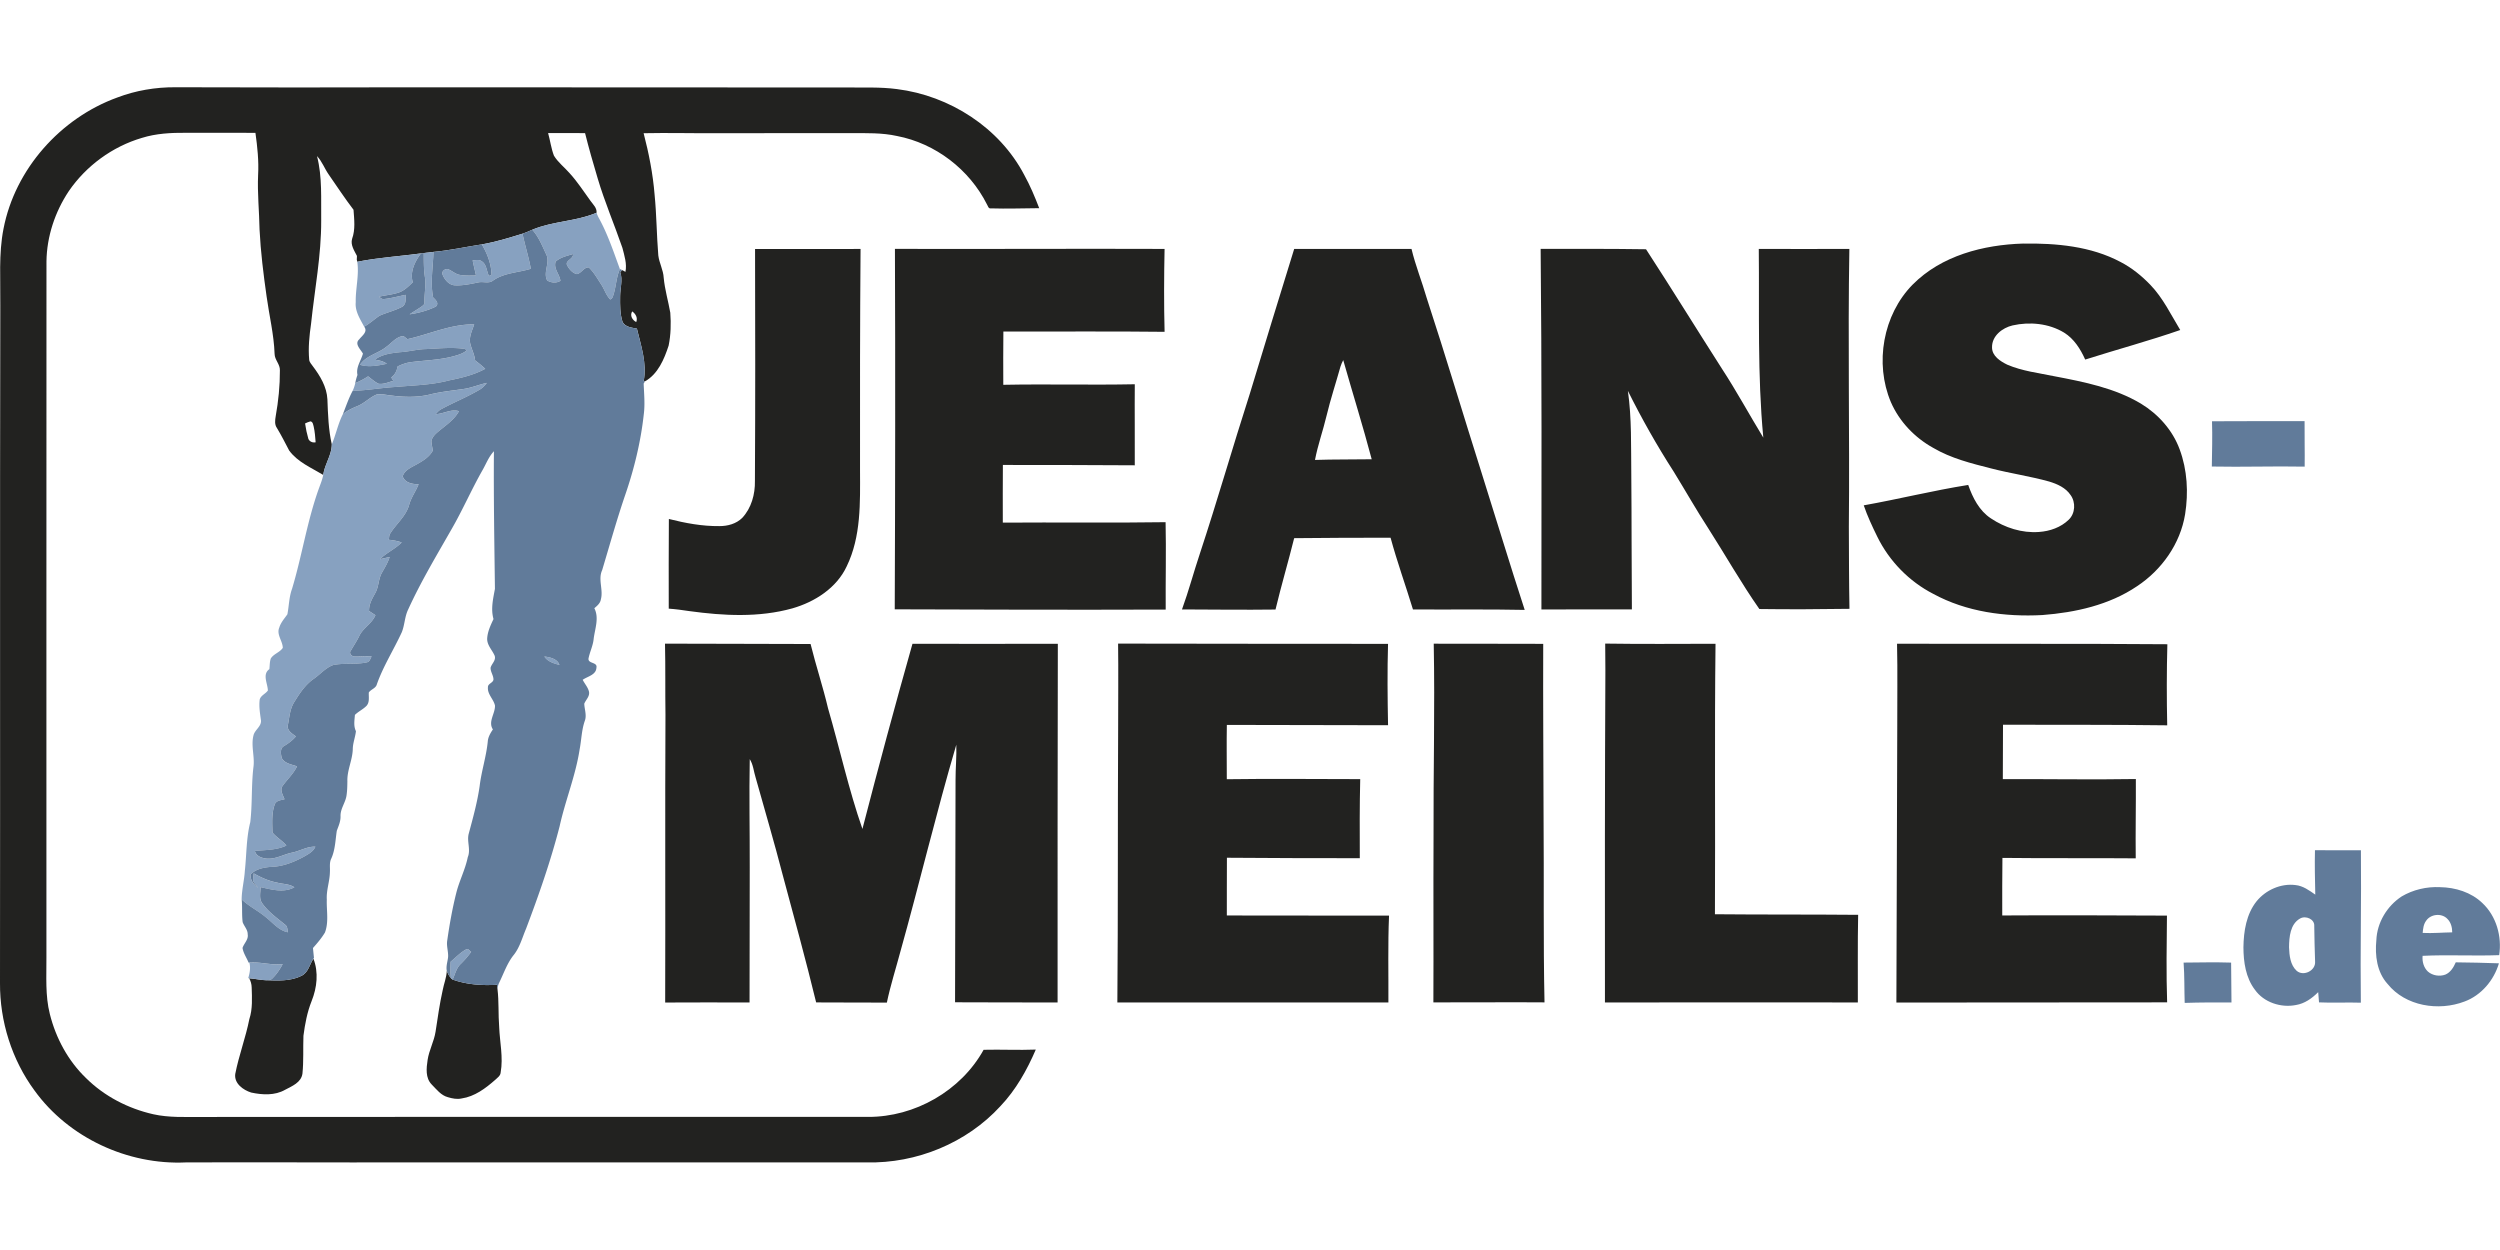
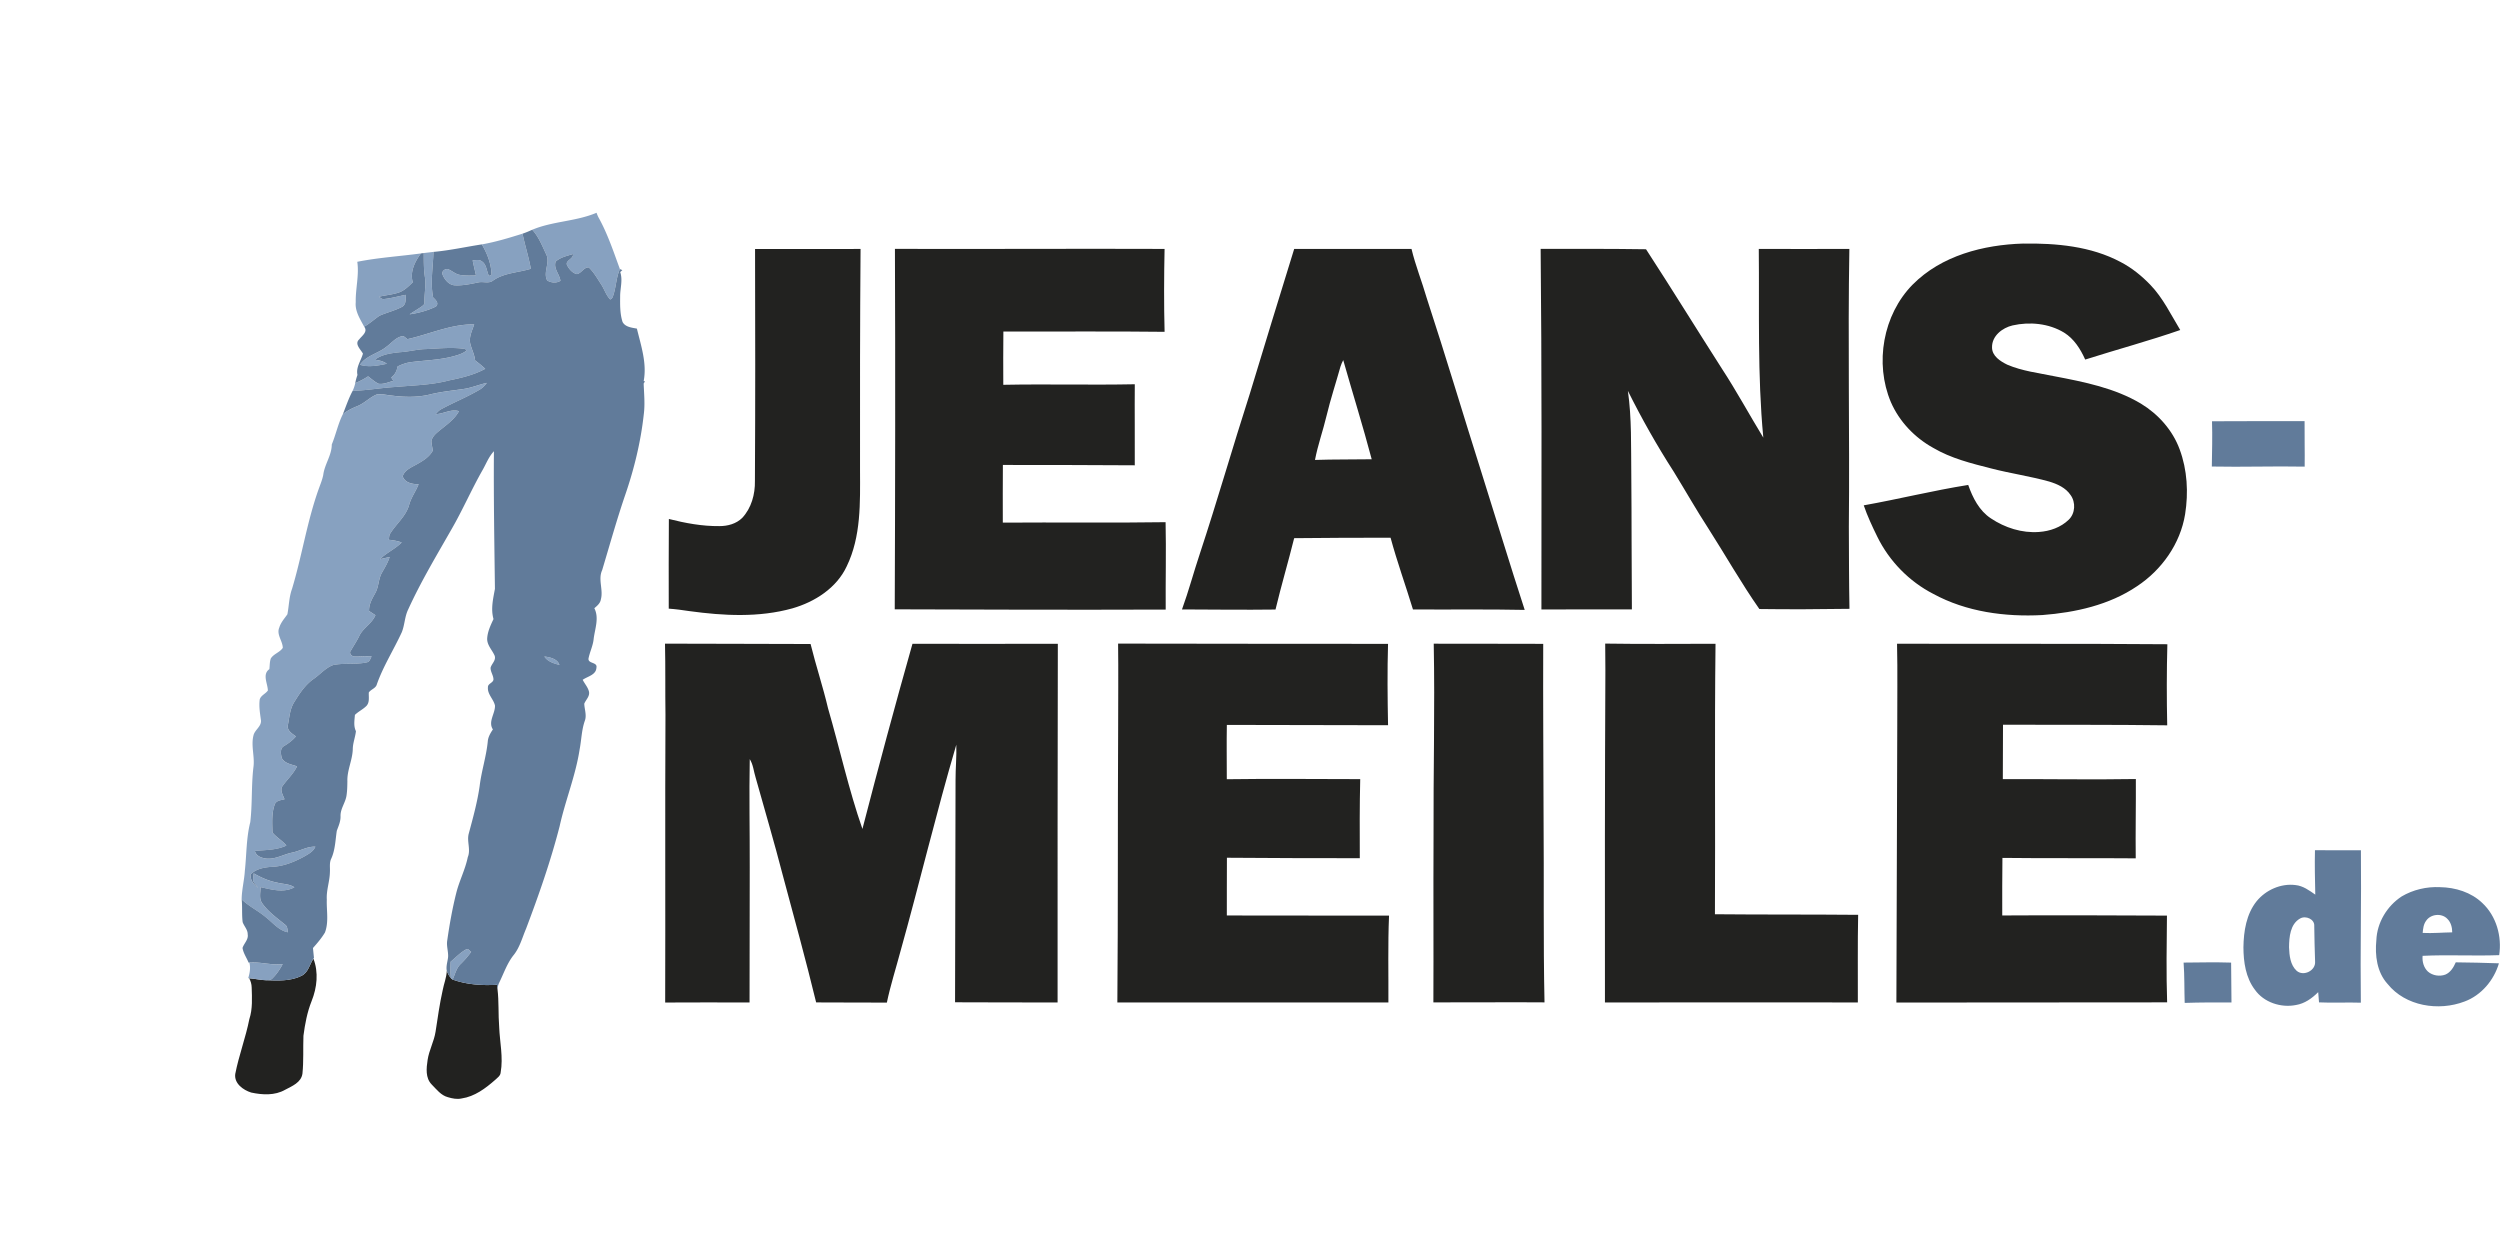
<svg xmlns="http://www.w3.org/2000/svg" viewBox="0 -57.562 1649.25 824.625">
  <defs>
    <style>.cls-2{fill:#222220}.cls-3{fill:#617b9a}</style>
  </defs>
-   <path d="M77.44 6.74C89.6 2.12 102.61-.07 115.61 0c53.33.22 106.67.15 160 .03 94.34.09 188.67.11 283.01.12 11.04.14 22.13-.4 33.11 1.06 34.71 4.34 67.6 25.37 83.96 56.62 3.88 7.03 7 14.44 9.87 21.94-10.65.08-21.3.47-31.94.13-1.6.29-1.88-1.66-2.53-2.63-11.56-23.01-33.97-40.26-59.33-45.11-9.88-2.2-20.05-1.86-30.1-1.9-29.68-.07-59.35.08-89.02.07-16.02.07-32.03-.34-48.04-.01 3.47 13.33 6.14 26.89 7.24 40.64 1.32 13.3 1.34 26.68 2.44 39.99.62 5.05 3.29 9.6 3.56 14.72.73 7.82 3 15.36 4.35 23.07.54 7.24.36 14.56-1.09 21.68-2.93 8.98-7.06 18.82-15.62 23.6-.21-.06-.63-.17-.84-.22 2.22-11.72-1.77-23.3-4.48-34.57-3.36-.64-7.68-1.01-9.46-4.39-1.76-5.46-1.64-11.32-1.59-16.99.02-5.31 1.83-10.71.05-15.92.35-.33 1.04-.97 1.39-1.3l2.04 1.16c1.11-5.31-.68-10.71-1.99-15.83-5.28-15.37-11.73-30.33-16.34-45.93-2.97-9.87-5.79-19.78-8.3-29.78-8.13-.03-16.26-.01-24.38-.04 1.38 4.95 2.01 10.12 3.85 14.92 2.7 4.46 6.95 7.67 10.34 11.56 5.17 5.63 9.27 12.08 13.77 18.23 1.69 2.42 4.3 4.64 4.01 7.88-13.58 5.77-28.86 5.51-42.42 11.2-2.11.95-4.24 1.87-6.43 2.6-8.84 2.75-17.71 5.49-26.85 7.07-10.64 1.63-21.16 3.99-31.89 4.95-2.14.26-4.28.5-6.41.75-.47.06-1.39.19-1.86.25-13.99 1.9-28.12 2.75-41.99 5.52l-.33-1.39c.03-.62.07-1.86.1-2.48-1.73-3.47-4.41-7.28-3.18-11.33 2.22-6.11 1.37-12.78.92-19.12-5.74-7.51-10.95-15.45-16.35-23.23-2.78-3.94-4.37-8.66-7.74-12.19 3.58 13.89 2.58 28.32 2.77 42.51.09 22.89-4.31 45.42-6.69 68.11-1.12 7.86-1.95 15.82-1.23 23.76.18 1.67 1.47 2.9 2.38 4.23 4.83 6.38 9.21 13.64 9.63 21.84.38 9.97.69 20.02 2.9 29.8-.02 7.16-4.78 13.11-5.63 20.12-7.86-4.77-16.86-8.45-22.47-16.09-2.64-4.98-5.15-10.03-8.08-14.86-1.66-2.31-1.26-5.23-.82-7.85 1.78-9.95 2.81-20.07 2.76-30.17.19-4.04-3.46-6.93-3.5-10.91-.45-12.81-3.54-25.3-5.28-37.95-2.07-14.62-3.92-29.31-4.64-44.08-.2-12-1.49-23.98-.95-36 .52-9.28-.48-18.57-1.76-27.75-15.31-.18-30.61.05-45.92-.06-9.74-.08-19.63.43-28.99 3.36-19.47 5.75-36.79 18.43-48.25 35.17-9.07 13.63-14.47 29.83-14.7 46.25-.13 153.01.03 306.03-.03 459.04.09 12.53-.86 25.29 2.26 37.56 3.97 15.87 12.05 30.86 23.89 42.25 12.09 11.99 27.78 20.08 44.33 23.83 10.35 2.31 20.99 1.77 31.51 1.8 146.66-.14 293.33-.06 440-.05 30.86.13 61.29-17.19 76.28-44.27 11.47-.28 22.95.32 34.42-.14-5.81 13.49-13.13 26.58-23.31 37.29-22.26 24.35-55.45 37.93-88.34 37.14-100.68-.09-201.36.05-302.05-.02-49.01.17-98.02-.19-147.03.03-38.28 1.76-77.26-16.22-99.8-47.41C7.77 641.51-.16 616.14 0 590.88.19 441.9-.12 292.92.2 143.94c.2-16.86-1.17-33.92 2.11-50.58C9.9 53.99 39.93 20.32 77.44 6.74m342.28 148.17c1.11-2.84-.34-5.38-2.65-7.05-1.71 2.71.07 5.72 2.65 7.05m-218.46 66.88c.48 3.44 1.22 6.84 2.17 10.18.83 1.86 2.86 2.67 4.79 2.25-.24-3.44-.51-6.89-1.26-10.27-.38-1.29-.48-3.19-2.11-3.55-1.24.34-2.44.81-3.59 1.39" class="cls-2" />
  <path d="M198.99 586.14c4.46-2.25 5.21-7.49 7.78-11.27 3.48 9.04 2.36 19.13-1.19 27.96-2.93 7.33-4.37 15.11-5.4 22.9-.31 8.33.19 16.7-.66 25.01-.84 5.85-6.86 8.21-11.45 10.64-6.78 3.87-15.01 3.39-22.37 1.81-5.28-1.66-11.32-5.99-10.51-12.24 2.39-12.25 6.88-23.97 9.31-36.22 2.2-6.75 1.74-13.88 1.53-20.85-.04-2.15-.63-4.22-1.65-6.09 3.72.3 7.37 1.15 11.1 1.31 7.85.26 16.32.72 23.51-2.96m95.75-3.16c.68 1.68 1.51 3.35 2.73 4.72l1.14.98c9.33 3.33 19.39 3.98 29.22 3.44.12.92.23 1.85.36 2.79 1.01 8.31.44 16.71 1.12 25.05.38 9.99 2.76 20.03.97 30-.14 2.23-2.18 3.48-3.63 4.89-6.35 5.58-13.53 10.98-22.12 12.24-3.01.67-6.09.05-8.99-.82-4.61-1.18-7.59-5.21-10.78-8.43-4.18-4.29-3.49-10.71-2.67-16.11.94-6.44 4.25-12.23 5.25-18.66 1.41-9.14 2.66-18.32 4.69-27.35.79-4.28 2.55-8.35 2.71-12.74" class="cls-2" />
  <path d="M351.13 94c13.56-5.69 28.84-5.43 42.42-11.2.34 1.03.75 2.02 1.24 2.99 6.03 10.8 9.92 22.6 14.16 34.17-2.52 5.61-2.47 11.98-4.53 17.77-.26 1.05-.87 1.81-1.85 2.29-2.77-2.85-3.88-6.81-6.05-10.08-2.51-3.83-4.79-7.93-8.13-11.11-3.27-.11-4.78 3.87-7.82 4.44-2.77-.64-4.87-2.98-6.2-5.38-2.29-3.53 4-4.32 3.66-7.85-3.96 1.18-8.28 2.12-11.45 4.95-1.58 4.64 2.64 8.42 3.13 12.71-2.65 1.66-6.15 1.36-8.74-.25-2.87-5.47 2.16-11.76-.66-17.25-2.63-5.63-4.94-11.54-9.18-16.2m-33.28 9.67c9.14-1.58 18.01-4.32 26.85-7.07 1.65 7.77 4.08 15.34 5.5 23.15-8.29 2.57-17.58 2.61-24.88 7.73-2.87 2.32-6.55.49-9.81 1.28-4.92 1-9.89 2.11-14.94 1.93-4.13.07-7.22-3.59-8.61-7.12-.89-2.04 1.62-4.03 3.55-3.58 2.5.96 4.52 2.91 7.12 3.65 3.74.79 7.59.6 11.39.52-.72-3.33-1.57-6.63-2.22-9.97 1.94-.07 4.12-.72 5.85.52 3.44 2.02 3.27 6.55 4.93 9.76.42-.18 1.27-.53 1.7-.71-.17-7.13-2.81-14.02-6.43-20.09m-38.3 5.7c2.13-.25 4.27-.49 6.41-.75-.24 9.99-2.17 20.06-.23 30 1.62 1.6 4.14 3.84 1.82 6.06-5.41 2.65-11.36 4.26-17.32 5.12 2.43-1.7 5.01-3.16 7.46-4.83 1-.8 2.52-1.55 2.3-3.07-.09-5.69 1.18-11.38.26-17.05-.74-5.12-.68-10.31-.7-15.48m-43.85 5.77c13.87-2.77 28-3.62 41.99-5.52-3.97 5.33-7.42 12.29-5.36 19.05-2.79 2.61-5.57 5.51-9.29 6.75-4.22 1.41-8.71 1.75-13.03 2.76 1.06.76 2.13 1.9 3.59 1.51 4.71-.53 9.29-1.8 13.93-2.75.1 2.66.51 6.03-2.02 7.76-4.79 2.63-10.19 3.81-15.14 6.03-3.44 2.32-6.5 5.16-10.13 7.22-2.66-5.03-6.13-10.19-5.56-16.16-.19-8.89 2.33-17.83 1.02-26.65m33.08 51.05c14.64-3.26 28.79-9.99 44.03-9.72-1.34 4.16-3.64 8.42-2.53 12.92.93 3.63 2.77 7.02 3.12 10.8 2.32 1.75 4.57 3.58 6.69 5.57-7.41 4.04-15.67 5.97-23.87 7.65-11.6 3.08-23.67 3.25-35.56 4.34-9.37.55-18.62 2.31-28.02 2.52a23 23 0 0 0 1.71-5.08 51.6 51.6 0 0 0 8.45-4.46c2.27 1.67 4.37 3.66 6.94 4.89 3.33.51 6.54-1.09 9.72-1.89-.46-.76-.92-1.52-1.38-2.27 2.4-1.73 3.73-4.34 4.16-7.24 2.79-1.36 5.73-2.46 8.83-2.86 9.41-1.23 19.01-1.39 28.22-3.91 2.97-.82 6.05-1.73 8.46-3.74-.21-.26-.65-.78-.86-1.04-8.69-1.33-17.54-.26-26.27.09-5.71.16-11.24 1.75-16.93 2.05-5.68.62-11.77 1.38-16.43 4.96 2.79.36 5.61.95 7.92 2.67-5.76 1.19-11.95 2.45-17.71.67 4.18-6.23 12.06-7.42 17.56-12 3.29-2.36 5.96-5.97 10.11-6.84 1.52-.34 2.47 1.26 3.64 1.92m36.83 32.9c5.33-.73 10.3-2.9 15.54-4.05-1.37 1.75-2.88 3.45-4.85 4.54-8.09 4.76-16.83 8.27-25.09 12.73-1.54.78-2.71 2.07-3.82 3.36 5.21-.14 10.17-3.6 15.37-1.96-3.37 6.23-9.67 9.92-14.83 14.49-1.61 1.5-3.21 3.39-3.33 5.68.18 1.98.67 3.92.88 5.9-2.16 4.01-6.27 6.59-10.14 8.76-3.58 2.09-8.34 3.84-9.71 8.13 1.49 4.39 6.49 5.22 10.52 5.24-1.79 4.56-4.79 8.56-6.17 13.3-1.98 7.71-8.62 12.78-12.64 19.36-.74 1.18-.59 2.64-.86 3.96 2.89.31 5.77.79 8.5 1.8-4.3 4.32-10.03 6.77-14.36 11.04 2.14-.5 4.29-.98 6.44-1.5-1.18 3.68-3.16 7-5.06 10.33-2.46 4.2-2.04 9.38-4.49 13.59-2.02 3.65-4.23 7.41-4.03 11.75 1.39.92 2.8 1.82 4.18 2.76-2.3 5.61-8.26 8.42-10.74 13.88-1.61 3.31-3.69 6.35-5.49 9.55-1.39 1.62.55 3.82 2.37 3.78 3.78.12 7.57-.35 11.36-.03-.83 1.39-1.2 3.49-3.06 3.9-7.29 1.65-14.91.32-22.23 1.78-5.02 1.77-8.53 6.08-12.81 9.06-5.59 3.83-9.39 9.59-12.87 15.27-2.98 4.56-3.24 10.16-4.3 15.36-.68 3.58 2.87 5.62 5.32 7.41-2.22 2.61-4.97 4.65-7.89 6.4-2.75 1.5-2.07 5.36-1.44 7.89 1.94 3.67 6.54 4.16 10.06 5.48-2.35 4.84-6.36 8.51-9.47 12.83-2.02 2.81.24 6.11 1.22 8.87-2.43.63-5.7.8-6.54 3.68-2.04 5.79-1.55 12.18-1.4 18.23 2.62 3.29 6.51 5.33 9.17 8.63-6.47 3.05-13.78 2.88-20.76 3.5.67 3.43 4.35 4.69 7.41 5.08 6.02.67 11.36-2.74 17.09-3.92 5.21-1.03 9.93-4.13 15.38-3.92-1.42 3.31-4.77 4.97-7.71 6.68-6.38 3.44-13.3 6.25-20.62 6.59-5.12.3-10.69 1.21-14.43 5.06-.16 3.67 1.98 6.76 4.95 8.71-1.09-1.37-2.25-2.71-3.15-4.2-.17-1.76.11-3.51.25-5.25 4.85 2.73 9.96 5.07 15.47 6.1 3.8 1.05 8.04.8 11.4 3.1-6.98 3.85-15.03 1.49-22.28-.11-.05 3.55-1.19 7.63 1.12 10.74 3.98 5.66 9.74 9.66 15.01 14.01 1.68 1.12 1.53 3.26 1.83 5.03-6.1-1.22-10.04-6.5-14.75-10.11-4.99-4.21-11.01-7.02-15.7-11.6.06-6.35 1.72-12.53 2.1-18.86 1.17-10.7.92-21.59 3.58-32.08 1.42-11.97.65-24.08 2.06-36.06 1.06-7.06-1.72-14.17.06-21.18.83-3.67 5.18-5.77 4.96-9.79-.63-4.6-1.46-9.27-.84-13.93.79-2.73 3.87-3.69 5.38-5.92-.14-4.64-3.84-10.68.98-14.07.28-2.34.17-4.77.94-7.02 1.89-3.1 6-4.04 7.92-7.03-.09-4.56-4.25-8.7-2.35-13.29.99-3.39 3.41-6.01 5.38-8.84 1.08-5.58 1.08-11.4 3.07-16.8 6.59-21.88 9.94-44.65 17.7-66.19 1.06-2.94 2.27-5.85 2.88-8.93.85-7.01 5.61-12.96 5.63-20.12 2.7-6.5 4.08-13.48 7.23-19.82 2.91-2.57 6.47-4.15 10.01-5.63 4.54-1.92 7.95-5.76 12.54-7.56 3.2-.45 6.39.44 9.57.75 8.41 1.1 17.04 1.33 25.34-.69 7.24-1.82 14.67-2.51 22.04-3.61m53.5 176.46c3.69.4 8.69 1.59 9.95 5.54-3.67-.94-7.78-2.2-9.95-5.54m-61.82 201.34c3.41-2.82 6.48-6.18 10.44-8.24 1.37-.58 2.01 1.26 3.1 1.75-2.06 2.81-4.32 5.46-6.82 7.89-2.95 2.74-3.81 6.84-5.4 10.39l-1.14-.98c-.51-3.59-.38-7.21-.18-10.81m-132.79.57c7.35-.59 14.58 1.9 21.99 1.03-1.86 3.39-3.99 6.7-6.79 9.4-1.01 1.28-2.79.97-4.22 1.21-3.73-.16-7.38-1.01-11.1-1.31l-.61-.07c1-3.33 1.67-6.84.73-10.26" style="fill:#87a1c0" />
  <path d="M344.7 96.6c2.19-.73 4.32-1.65 6.43-2.6 4.24 4.66 6.55 10.57 9.18 16.2 2.82 5.49-2.21 11.78.66 17.25 2.59 1.61 6.09 1.91 8.74.25-.49-4.29-4.71-8.07-3.13-12.71 3.17-2.83 7.49-3.77 11.45-4.95.34 3.53-5.95 4.32-3.66 7.85 1.33 2.4 3.43 4.74 6.2 5.38 3.04-.57 4.55-4.55 7.82-4.44 3.34 3.18 5.62 7.28 8.13 11.11 2.17 3.27 3.28 7.23 6.05 10.08.98-.48 1.59-1.24 1.85-2.29 2.06-5.79 2.01-12.16 4.53-17.77.4.17 1.2.5 1.6.67-.35.33-1.04.97-1.39 1.3 1.78 5.21-.03 10.61-.05 15.92-.05 5.67-.17 11.53 1.59 16.99 1.78 3.38 6.1 3.75 9.46 4.39 2.71 11.27 6.7 22.85 4.48 34.57.21.05.63.16.84.22-.21.36-.64 1.09-.86 1.45.26 6.8.96 13.6.07 20.39-1.99 18.08-6.31 35.85-12.22 53.04-5.6 16.4-10.25 33.09-15.23 49.68-2.85 6.16.87 12.86-.84 19.23-.37 2.59-2.46 4.29-4.32 5.88 3.28 6.35.39 13.51-.43 20.11-.4 4.53-2.54 8.63-3.41 13.04-.47 3.57 6.08 2.25 5.22 6.08-.24 4.83-5.83 5.7-9.06 7.99 1.31 2.64 3.47 4.92 4.16 7.85.6 3.09-2.05 5.28-3.12 7.9.12 3.77 1.76 7.65.34 11.36-2.12 6.08-2.19 12.58-3.41 18.85-2.66 17.33-9.43 33.6-13.19 50.67-5.91 22.99-13.76 45.43-22.16 67.62-2.47 5.77-4.07 12.09-7.98 17.1-4.43 5.42-6.62 12.14-9.67 18.34-.71 1.33-.97 2.82-1.18 4.31-.13-.94-.24-1.87-.36-2.79-9.83.54-19.89-.11-29.22-3.44 1.59-3.55 2.45-7.65 5.4-10.39 2.5-2.43 4.76-5.08 6.82-7.89-1.09-.49-1.73-2.33-3.1-1.75-3.96 2.06-7.03 5.42-10.44 8.24-.2 3.6-.33 7.22.18 10.81-1.22-1.37-2.05-3.04-2.73-4.72-.61-3.07.52-6.1.86-9.13.24-3.73-1.22-7.41-.54-11.14 1.48-10.33 3.3-20.64 5.83-30.76 1.98-8.22 6.01-15.74 7.7-24.04 2.12-5.06-.79-10.45.66-15.59 2.78-10.36 5.67-20.74 7.18-31.38 1.18-9.86 4.36-19.36 5.34-29.25.2-3 1.76-5.62 3.39-8.04-3.36-5.13 1.58-10.43 1.37-15.78-.97-4.26-5.09-7.45-4.64-12.08-.1-2.41 3.39-2.8 3.64-5.04.02-2.73-2.01-5.07-1.9-7.82.72-2.68 3.66-4.74 2.73-7.81-1.58-3.79-5.04-6.92-4.98-11.28.21-4.61 2.26-8.9 4.18-13.01-1.88-6.62-.26-13.34.94-19.9-.37-30.25-.91-60.53-.67-90.8-3.37 3.56-5.09 8.22-7.48 12.41-7.32 12.88-13.21 26.51-20.64 39.33-9.87 17.31-20.16 34.45-28.42 52.61-2.34 4.74-2.27 10.18-4.23 15.04-5.29 11.53-12.21 22.32-16.44 34.32-.68 2.73-3.88 3.31-5.32 5.43-.17 2.95.67 6.32-1.49 8.79-2.28 2.33-5.34 3.71-7.68 6-.28 3.61-.99 7.34.67 10.74-.42 4.03-2.07 7.87-2.08 11.98-.24 7.2-3.81 13.86-3.56 21.1-.05 3-.09 6.02-.52 9.01-.56 4.88-4.14 8.92-4 13.96.12 3.44-1.31 6.52-2.46 9.66-.93 6.13-1.04 12.54-3.62 18.3-1.43 2.81-.72 6.01-.93 9.03-.11 6.07-2.41 11.9-2.04 18.01-.27 7.24 1.42 14.81-1.23 21.78-2.22 3.69-5.04 7.01-7.9 10.22.21 2.16.43 4.32.65 6.5l-.34.52c-2.57 3.78-3.32 9.02-7.78 11.27-7.19 3.68-15.66 3.22-23.51 2.96 1.43-.24 3.21.07 4.22-1.21 2.8-2.7 4.93-6.01 6.79-9.4-7.41.87-14.64-1.62-21.99-1.03l-.5.04c-1.31-3.24-3.48-6.2-4.01-9.69.97-3.08 4.03-5.5 3.41-9.01.03-3.07-2.36-5.29-3.33-8.02-.63-4.98-.13-10.02-.64-15.02 4.69 4.58 10.71 7.39 15.7 11.6 4.71 3.61 8.65 8.89 14.75 10.11-.3-1.77-.15-3.91-1.83-5.03-5.27-4.35-11.03-8.35-15.01-14.01-2.31-3.11-1.17-7.19-1.12-10.74 7.25 1.6 15.3 3.96 22.28.11-3.36-2.3-7.6-2.05-11.4-3.1-5.51-1.03-10.62-3.37-15.47-6.1-.14 1.74-.42 3.49-.25 5.25.9 1.49 2.06 2.83 3.15 4.2-2.97-1.95-5.11-5.04-4.95-8.71 3.74-3.85 9.31-4.76 14.43-5.06 7.32-.34 14.24-3.15 20.62-6.59 2.94-1.71 6.29-3.37 7.71-6.68-5.45-.21-10.17 2.89-15.38 3.92-5.73 1.18-11.07 4.59-17.09 3.92-3.06-.39-6.74-1.65-7.41-5.08 6.98-.62 14.29-.45 20.76-3.5-2.66-3.3-6.55-5.34-9.17-8.63-.15-6.05-.64-12.44 1.4-18.23.84-2.88 4.11-3.05 6.54-3.68-.98-2.76-3.24-6.06-1.22-8.87 3.11-4.32 7.12-7.99 9.47-12.83-3.52-1.32-8.12-1.81-10.06-5.48-.63-2.53-1.31-6.39 1.44-7.89 2.92-1.75 5.67-3.79 7.89-6.4-2.45-1.79-6-3.83-5.32-7.41 1.06-5.2 1.32-10.8 4.3-15.36 3.48-5.68 7.28-11.44 12.87-15.27 4.28-2.98 7.79-7.29 12.81-9.06 7.32-1.46 14.94-.13 22.23-1.78 1.86-.41 2.23-2.51 3.06-3.9-3.79-.32-7.58.15-11.36.03-1.82.04-3.76-2.16-2.37-3.78 1.8-3.2 3.88-6.24 5.49-9.55 2.48-5.46 8.44-8.27 10.74-13.88-1.38-.94-2.79-1.84-4.18-2.76-.2-4.34 2.01-8.1 4.03-11.75 2.45-4.21 2.03-9.39 4.49-13.59 1.9-3.33 3.88-6.65 5.06-10.33-2.15.52-4.3 1-6.44 1.5 4.33-4.27 10.06-6.72 14.36-11.04-2.73-1.01-5.61-1.49-8.5-1.8.27-1.32.12-2.78.86-3.96 4.02-6.58 10.66-11.65 12.64-19.36 1.38-4.74 4.38-8.74 6.17-13.3-4.03-.02-9.03-.85-10.52-5.24 1.37-4.29 6.13-6.04 9.71-8.13 3.87-2.17 7.98-4.75 10.14-8.76-.21-1.98-.7-3.92-.88-5.9.12-2.29 1.72-4.18 3.33-5.68 5.16-4.57 11.46-8.26 14.83-14.49-5.2-1.64-10.16 1.82-15.37 1.96 1.11-1.29 2.28-2.58 3.82-3.36 8.26-4.46 17-7.97 25.09-12.73 1.97-1.09 3.48-2.79 4.85-4.54-5.24 1.15-10.21 3.32-15.54 4.05-7.37 1.1-14.8 1.79-22.04 3.61-8.3 2.02-16.93 1.79-25.34.69-3.18-.31-6.37-1.2-9.57-.75-4.59 1.8-8 5.64-12.54 7.56-3.54 1.48-7.1 3.06-10.01 5.63 2.1-5.22 3.85-10.59 6.53-15.56 9.4-.21 18.65-1.97 28.02-2.52 11.89-1.09 23.96-1.26 35.56-4.34 8.2-1.68 16.46-3.61 23.87-7.65-2.12-1.99-4.37-3.82-6.69-5.57-.35-3.78-2.19-7.17-3.12-10.8-1.11-4.5 1.19-8.76 2.53-12.92-15.24-.27-29.39 6.46-44.03 9.72-1.17-.66-2.12-2.26-3.64-1.92-4.15.87-6.82 4.48-10.11 6.84-5.5 4.58-13.38 5.77-17.56 12 5.76 1.78 11.95.52 17.71-.67-2.31-1.72-5.13-2.31-7.92-2.67 4.66-3.58 10.75-4.34 16.43-4.96 5.69-.3 11.22-1.89 16.93-2.05 8.73-.35 17.58-1.42 26.27-.09.21.26.65.78.86 1.04-2.41 2.01-5.49 2.92-8.46 3.74-9.21 2.52-18.81 2.68-28.22 3.91-3.1.4-6.04 1.5-8.83 2.86-.43 2.9-1.76 5.51-4.16 7.24.46.75.92 1.51 1.38 2.27-3.18.8-6.39 2.4-9.72 1.89-2.57-1.23-4.67-3.22-6.94-4.89a51.6 51.6 0 0 1-8.45 4.46c.35-1.85.84-3.65 1.47-5.41-1.11-5.14 2.34-9.35 3.61-14.06-1.48-2.76-5.79-6.41-2.46-9.4 1.85-2.41 5.9-5.03 3.27-8.37 3.63-2.06 6.69-4.9 10.13-7.22 4.95-2.22 10.35-3.4 15.14-6.03 2.53-1.73 2.12-5.1 2.02-7.76-4.64.95-9.22 2.22-13.93 2.75-1.46.39-2.53-.75-3.59-1.51 4.32-1.01 8.81-1.35 13.03-2.76 3.72-1.24 6.5-4.14 9.29-6.75-2.06-6.76 1.39-13.72 5.36-19.05.47-.06 1.39-.19 1.86-.25.02 5.17-.04 10.36.7 15.48.92 5.67-.35 11.36-.26 17.05.22 1.52-1.3 2.27-2.3 3.07-2.45 1.67-5.03 3.13-7.46 4.83 5.96-.86 11.91-2.47 17.32-5.12 2.32-2.22-.2-4.46-1.82-6.06-1.94-9.94 0-20.01.23-30 10.73-.96 21.25-3.32 31.89-4.95 3.62 6.07 6.26 12.96 6.43 20.09-.43.18-1.28.53-1.7.71-1.66-3.21-1.49-7.74-4.93-9.76-1.73-1.24-3.91-.59-5.85-.52.65 3.34 1.5 6.64 2.22 9.97-3.8.08-7.65.27-11.39-.52-2.6-.74-4.62-2.69-7.12-3.65-1.93-.45-4.44 1.54-3.55 3.58 1.39 3.53 4.48 7.19 8.61 7.12 5.05.18 10.02-.93 14.94-1.93 3.26-.79 6.94 1.04 9.81-1.28 7.3-5.12 16.59-5.16 24.88-7.73-1.42-7.81-3.85-15.38-5.5-23.15m14.41 278.95c2.17 3.34 6.28 4.6 9.95 5.54-1.26-3.95-6.26-5.14-9.95-5.54" class="cls-3" />
  <path d="M1261.78 130.19c18.94-19.14 46.66-26.28 72.86-27.07 21.87-.3 44.72 1.71 64.33 12.17 7.36 3.82 13.89 9.11 19.63 15.08 8.33 8.65 13.53 19.6 19.7 29.78-20.68 7.17-41.84 12.88-62.7 19.49-3.11-6.92-7.35-13.71-13.94-17.78-10.07-6.1-22.63-7.29-33.98-4.74-6.73 1.57-13.64 6.91-13.54 14.4-.09 5.79 5.49 9.26 10.07 11.51 9.91 4.24 20.74 5.48 31.22 7.65 19.56 3.74 39.66 7.71 56.96 18.05 11.43 6.95 20.88 17.51 25.52 30.15 5.06 13.59 5.85 28.55 3.6 42.79-3.16 19.45-15.39 36.72-31.7 47.49-18.38 12.44-40.69 17.35-62.52 19.03-24.56 1.31-50.06-2.09-71.9-13.97-15.94-8.19-29.07-21.63-36.95-37.73-3.31-6.74-6.51-13.57-8.94-20.68 23.04-4.11 45.79-9.78 68.92-13.46 2.95 8.43 7.27 17.01 14.96 22.05 9.25 6.2 20.52 9.81 31.72 8.97 7.17-.49 14.45-3.01 19.66-8.11 4.31-4.13 4.68-11.46 1.21-16.23-3.21-4.84-8.79-7.31-14.15-8.93-12.57-3.51-25.52-5.34-38.14-8.61-13.15-3.34-26.54-6.65-38.34-13.59-12.23-6.78-22.35-17.33-27.95-30.21-10.81-25.62-5.22-57.6 14.38-77.52ZM498.12 106.7c23.19-.14 46.39.12 69.59-.03-.38 48.71-.41 97.43-.35 146.15.08 21.2.73 43.56-8.74 63.13-6.67 14.38-21.04 23.55-35.87 27.82-22.08 6.17-45.4 4.91-67.86 1.83-4.56-.68-9.12-1.32-13.72-1.64.01-19.72-.1-39.44.08-59.16 10.88 2.76 22.06 4.84 33.33 4.71 5.43.03 11.1-1.51 15.05-5.4 6.09-6.51 8.55-15.61 8.39-24.37.29-51.01.23-102.03.09-153.04Zm92.27-.08c59.3.19 118.58-.2 177.88.03-.37 18.22-.46 36.47.01 54.69-35.46-.43-70.9-.09-106.35-.17-.09 11.71-.15 23.41-.06 35.12 28.91-.57 57.83.23 86.75-.36-.15 17.83.09 35.65-.01 53.47-29-.2-58.01-.22-87.01-.23 0 12.69-.17 25.37-.05 38.05 35.79-.28 71.6.26 107.39-.3.43 19.21-.07 38.44.07 57.65-59.59.21-119.16.07-178.75-.16.31-79.26.43-158.52.13-237.78Zm263.35.04c25.81-.02 51.61.06 77.43-.02 2.62 10.99 6.89 21.51 10.02 32.36 12.6 38.42 24.11 77.18 36.33 115.74 9.49 30 18.56 60.14 28.33 90.05-24.57-.53-49.15-.12-73.72-.3-4.81-15.81-10.45-31.37-14.77-47.32-21.19-.08-42.4.14-63.6.3-3.91 15.74-8.54 31.3-12.31 47.08-20.57.27-41.12 0-61.69-.07 4.41-12.14 7.72-24.64 11.82-36.9 11.55-34.97 21.65-70.39 32.94-105.44 9.69-31.85 19.37-63.7 29.25-95.47m30.55 77.57c-3.04 10.86-6.59 21.58-9.22 32.56-2.3 9.75-5.75 19.21-7.6 29.06 12.47-.44 24.94-.23 37.41-.45-5.8-21.94-12.58-43.58-18.78-65.4-.7 1.37-1.37 2.76-1.81 4.24Zm132.04-77.63c23.18 0 46.34-.08 69.52.26 16.97 26.09 33.29 52.59 50.07 78.81 9.67 14.81 18.09 30.37 27.3 45.46-3.93-41.36-2.56-82.98-2.99-124.48 19.92 0 39.83.09 59.76 0-1.07 61.07.26 122.14-.34 183.22.09 18.07.06 36.14.41 54.2-19.8.3-39.64.41-59.44.13-11.98-17.1-22.34-35.45-33.62-53.09-8.02-12.33-15.25-25.14-22.96-37.65-11.04-17.15-21.08-34.93-30.16-53.19 2.6 18.16 2.01 36.54 2.25 54.83.27 29.78.14 59.58.39 89.36-19.89-.01-39.79-.05-59.68.05.05-79.29.29-158.6-.51-237.89ZM737.61 367.02c59.35.17 118.72.09 178.08.17-.52 17.87-.34 35.79.01 53.68-35.46-.06-70.9-.14-106.35-.21-.21 11.94-.02 23.89-.03 35.83 29.34-.43 58.68-.06 88.02-.06-.42 17.39-.36 34.77-.28 52.16-29.22.03-58.45-.09-87.66-.3-.14 12.7.03 25.39-.06 38.09 35.67.1 71.33.02 107.01.08-.82 19.08-.31 38.22-.42 57.32-59.61 0-119.21-.03-178.81-.03.5-60.1.19-120.19.52-180.29-.02-18.81.22-37.63-.03-56.44m321.34-.01c24.26.38 48.53.16 72.78.12-.7 59.47-.06 118.96-.39 178.43 31.49.31 62.99.09 94.48.39-.39 19.25-.13 38.53-.2 57.8-55.61-.14-111.23 0-166.84.02-.09-72.9-.06-145.82.29-218.72.07-6.02-.17-12.04-.12-18.05Zm-620.24.04c32.01.16 64.02.06 96.03.24 3.51 14.23 8.15 28.13 11.51 42.4 7.71 26.49 13.6 53.53 22.69 79.6 10.55-40.83 21.53-81.57 33.01-122.14 31.96.12 63.93-.02 95.9-.01-.13 78.88-.23 157.75-.16 236.63-22.55-.06-45.1 0-67.64-.13.07-48.85.26-97.71.32-146.58-.03-7.79.77-15.56.5-23.34-13.35 45.32-24.23 91.33-36.98 136.81-2.95 11.1-6.49 22.06-8.83 33.32-15.55-.12-31.09.03-46.65-.12-6.82-28.11-14.52-56-22.02-83.94-5.56-21.56-11.9-42.91-17.89-64.36-1.29-4.06-1.56-8.54-3.89-12.21-.46 23.93.06 47.89-.01 71.82-.08 29.58-.03 59.17-.12 88.74-18.56-.13-37.12-.02-55.66.02.2-63.24-.13-126.49.19-189.73-.23-15.68.05-31.36-.31-47.04Zm507.12.03c24.08-.06 48.15.13 72.23.1-.15 38.06.14 76.13.23 114.18.34 40.78-.24 81.57.62 122.34-24.44-.21-48.87.1-73.31.01.17-36.12-.08-72.23.1-108.34-.17-42.77.95-85.54.13-128.3Zm305.64.01c59.45.22 118.89-.13 178.34.35-.48 17.82-.48 35.67-.1 53.49-36.11-.48-72.23-.28-108.33-.39-.08 11.95-.1 23.92-.12 35.88 29.25-.12 58.5.44 87.76-.06.1 17.43-.28 34.88-.08 52.32-29.32-.26-58.63.06-87.94-.29-.17 12.66-.12 25.31-.12 37.98 36.22-.23 72.43-.05 108.66.09-.2 19.07-.51 38.16.12 57.23-59.54.1-119.07.1-178.61.13.31-60.14.27-120.29.57-180.43-.08-18.77.3-37.53-.14-56.29Z" class="cls-2" />
  <path d="M1459.26 220.35c20.35.01 40.71-.21 61.07-.1-.08 10.02.2 20.02.06 30.03-20.42-.41-40.83.36-61.25-.07.14-9.95.45-19.9.12-29.85Zm67.94 282.97c10.1.1 20.19 0 30.3.03.35 33.52-.48 67.04-.05 100.56-9.19-.31-18.4.23-27.59-.21-.2-2.25-.37-4.5-.55-6.75-4.06 4.07-8.91 7.57-14.72 8.5-9.85 1.97-21.16-1.72-27.04-10.09-6.06-7.94-7.52-18.28-7.56-27.99.15-10.61 1.9-21.91 8.72-30.42 6.07-7.42 16-11.85 25.59-10.64 4.99.48 9.11 3.54 13.09 6.31-.2-9.76-.45-19.53-.21-29.29m-9.79 45.03c-6.59 3.68-7.23 12.28-7.31 19.01.22 5.4.79 11.65 5.04 15.52 4.53 3.89 12.66-.16 12.14-6.16-.2-7.78-.52-15.56-.55-23.35.38-4.62-5.71-7.13-9.32-5.01Zm66.92-14.51c7.6-4.49 16.53-6.59 25.35-6.15 10.11.15 20.53 3.33 27.94 10.46 9.24 8.61 13 22.08 11.11 34.39-16.84.63-33.7-.38-50.52.45-.36 3.77.71 7.78 3.54 10.42 3.06 2.63 7.63 3.35 11.42 1.98 3.46-1.43 5.49-4.82 6.91-8.11 9.49.05 18.99.36 28.48.65-3.32 11.21-11.62 21.1-22.71 25.21-17.06 6.51-38.9 3.12-50.73-11.59-7.07-7.76-8.43-18.87-7.42-28.93.46-11.54 7.03-22.47 16.64-28.77m16.22 15.98c-1.76 2.31-2.04 5.26-2.3 8.04 6.49.34 12.98-.28 19.49-.37 0-3.23-.84-6.59-3.2-8.9-3.73-3.95-10.98-3.25-13.99 1.23m-160.02 27.62c10.45-.07 20.89-.34 31.35.01.07 8.76.15 17.54.24 26.3-10.29-.07-20.59-.05-30.87.28-.29-8.87-.07-17.75-.72-26.59" class="cls-3" />
</svg>